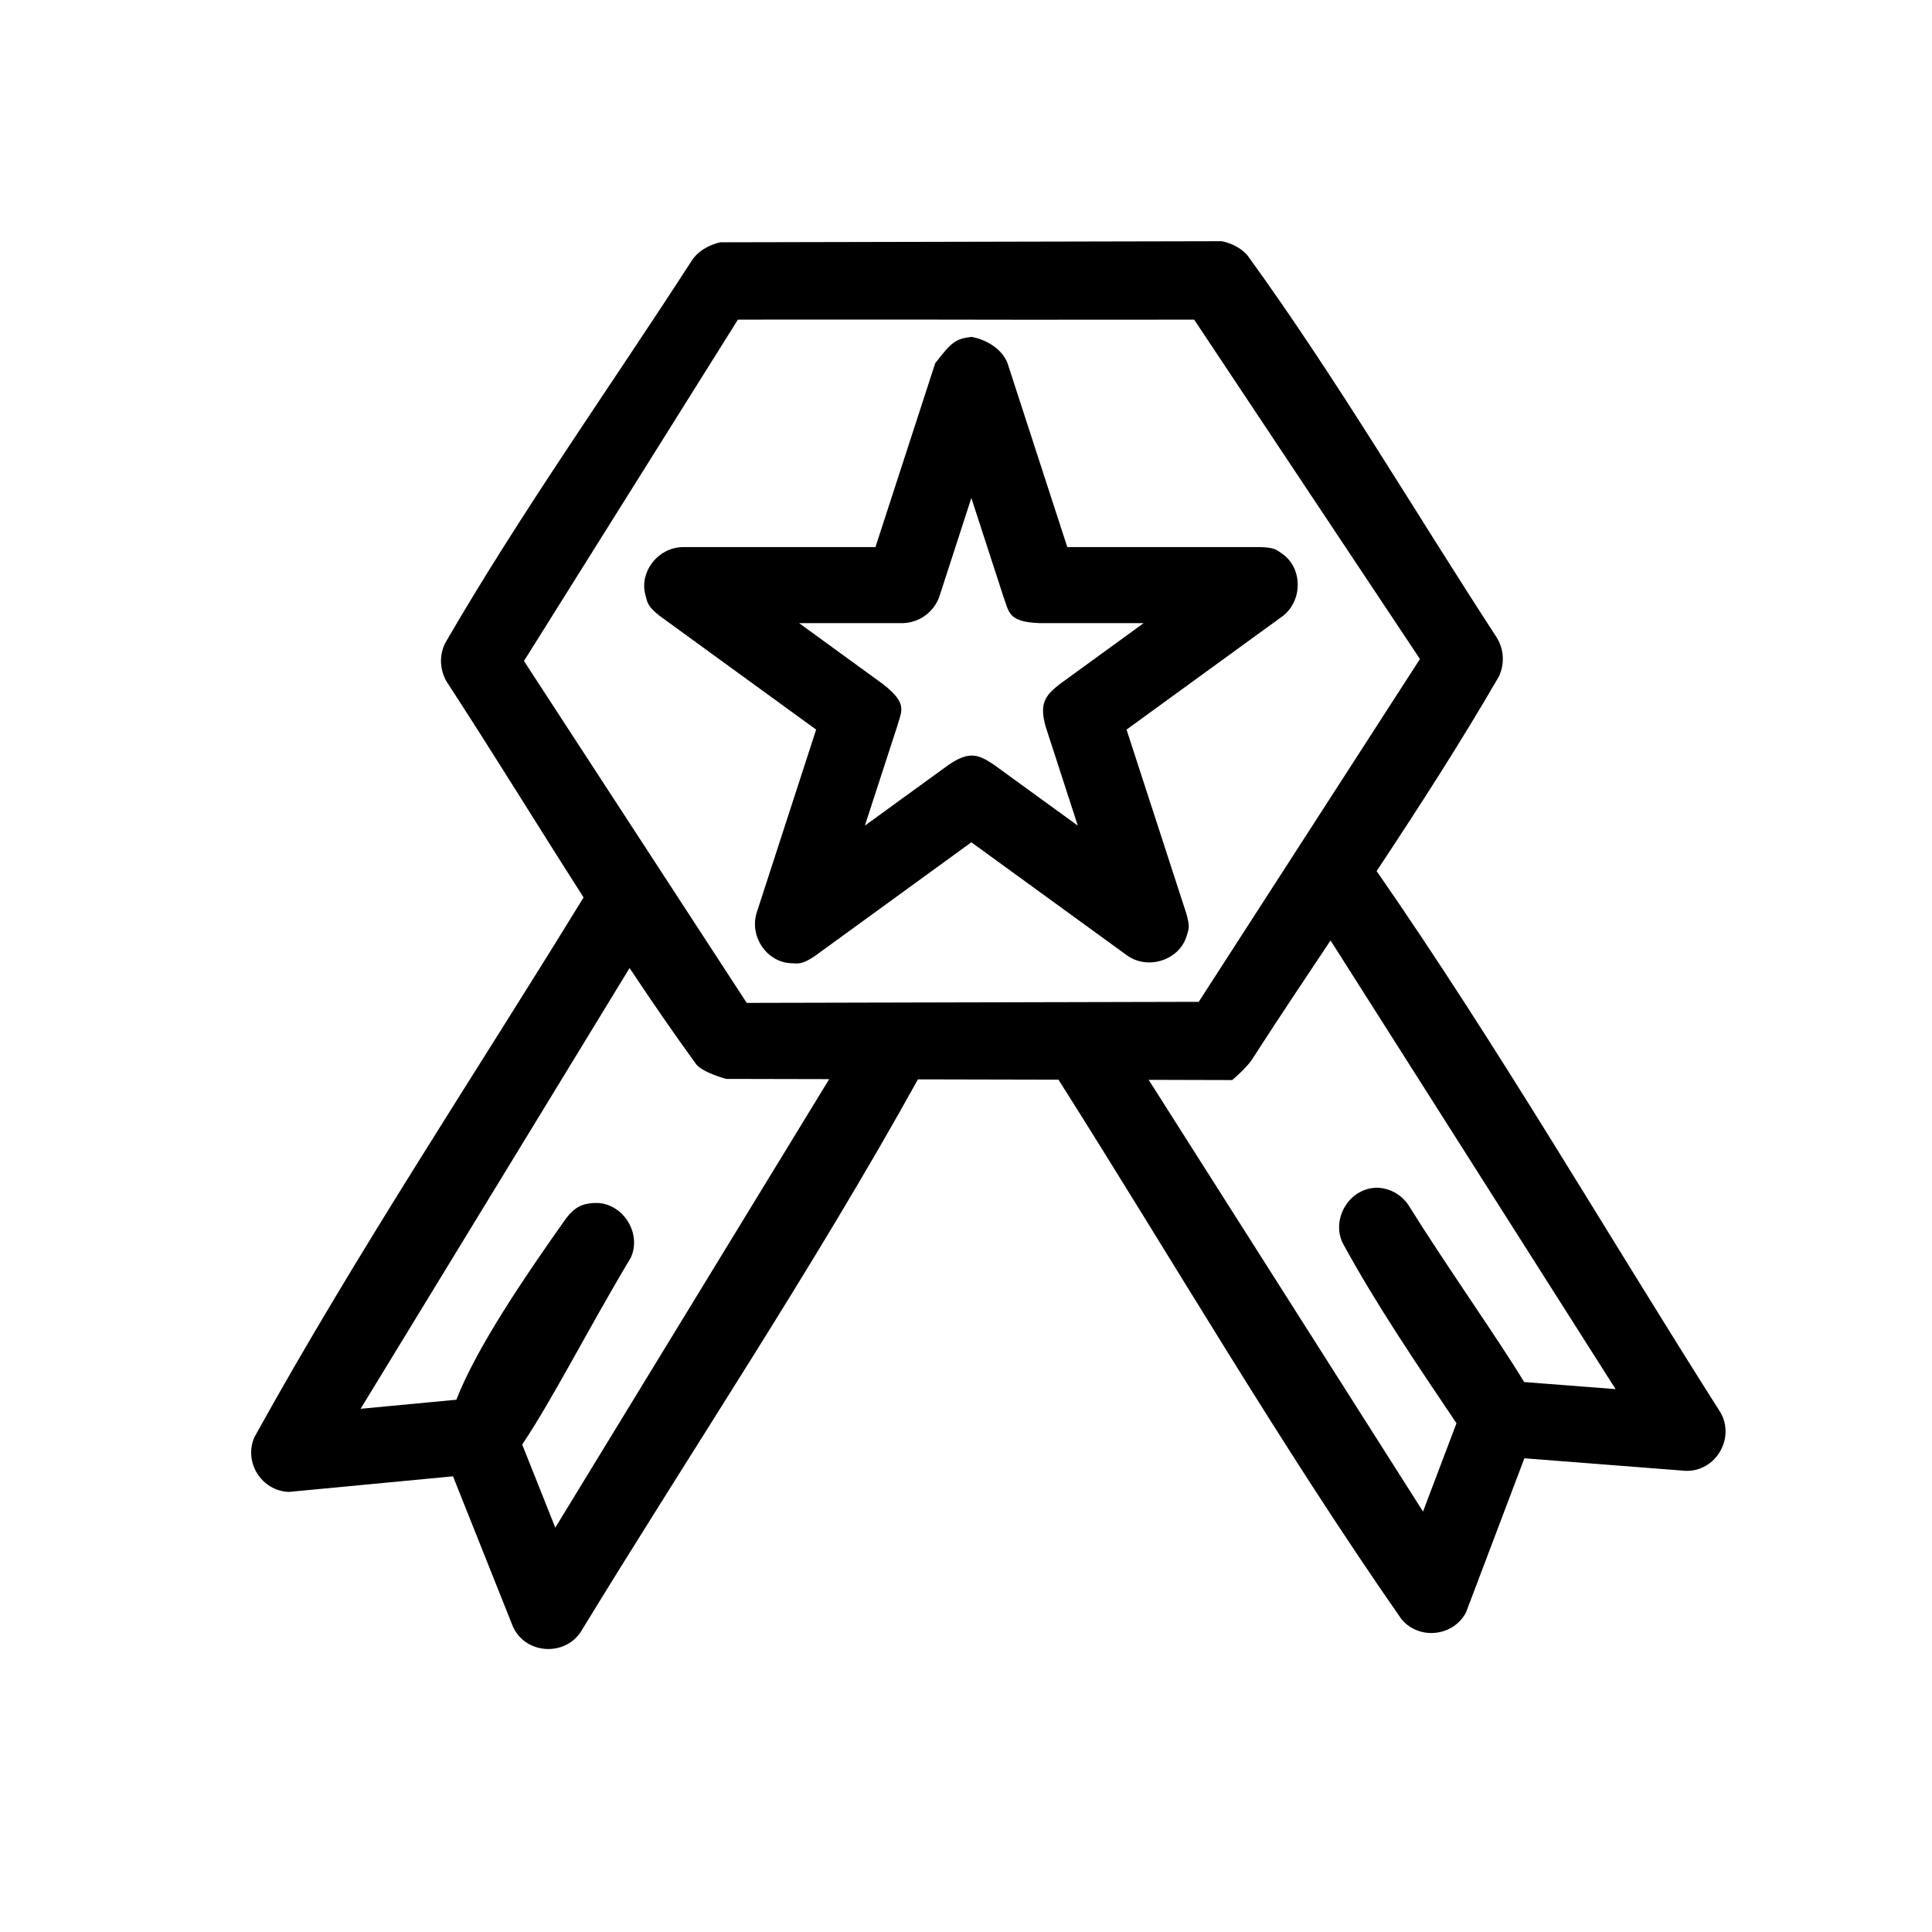
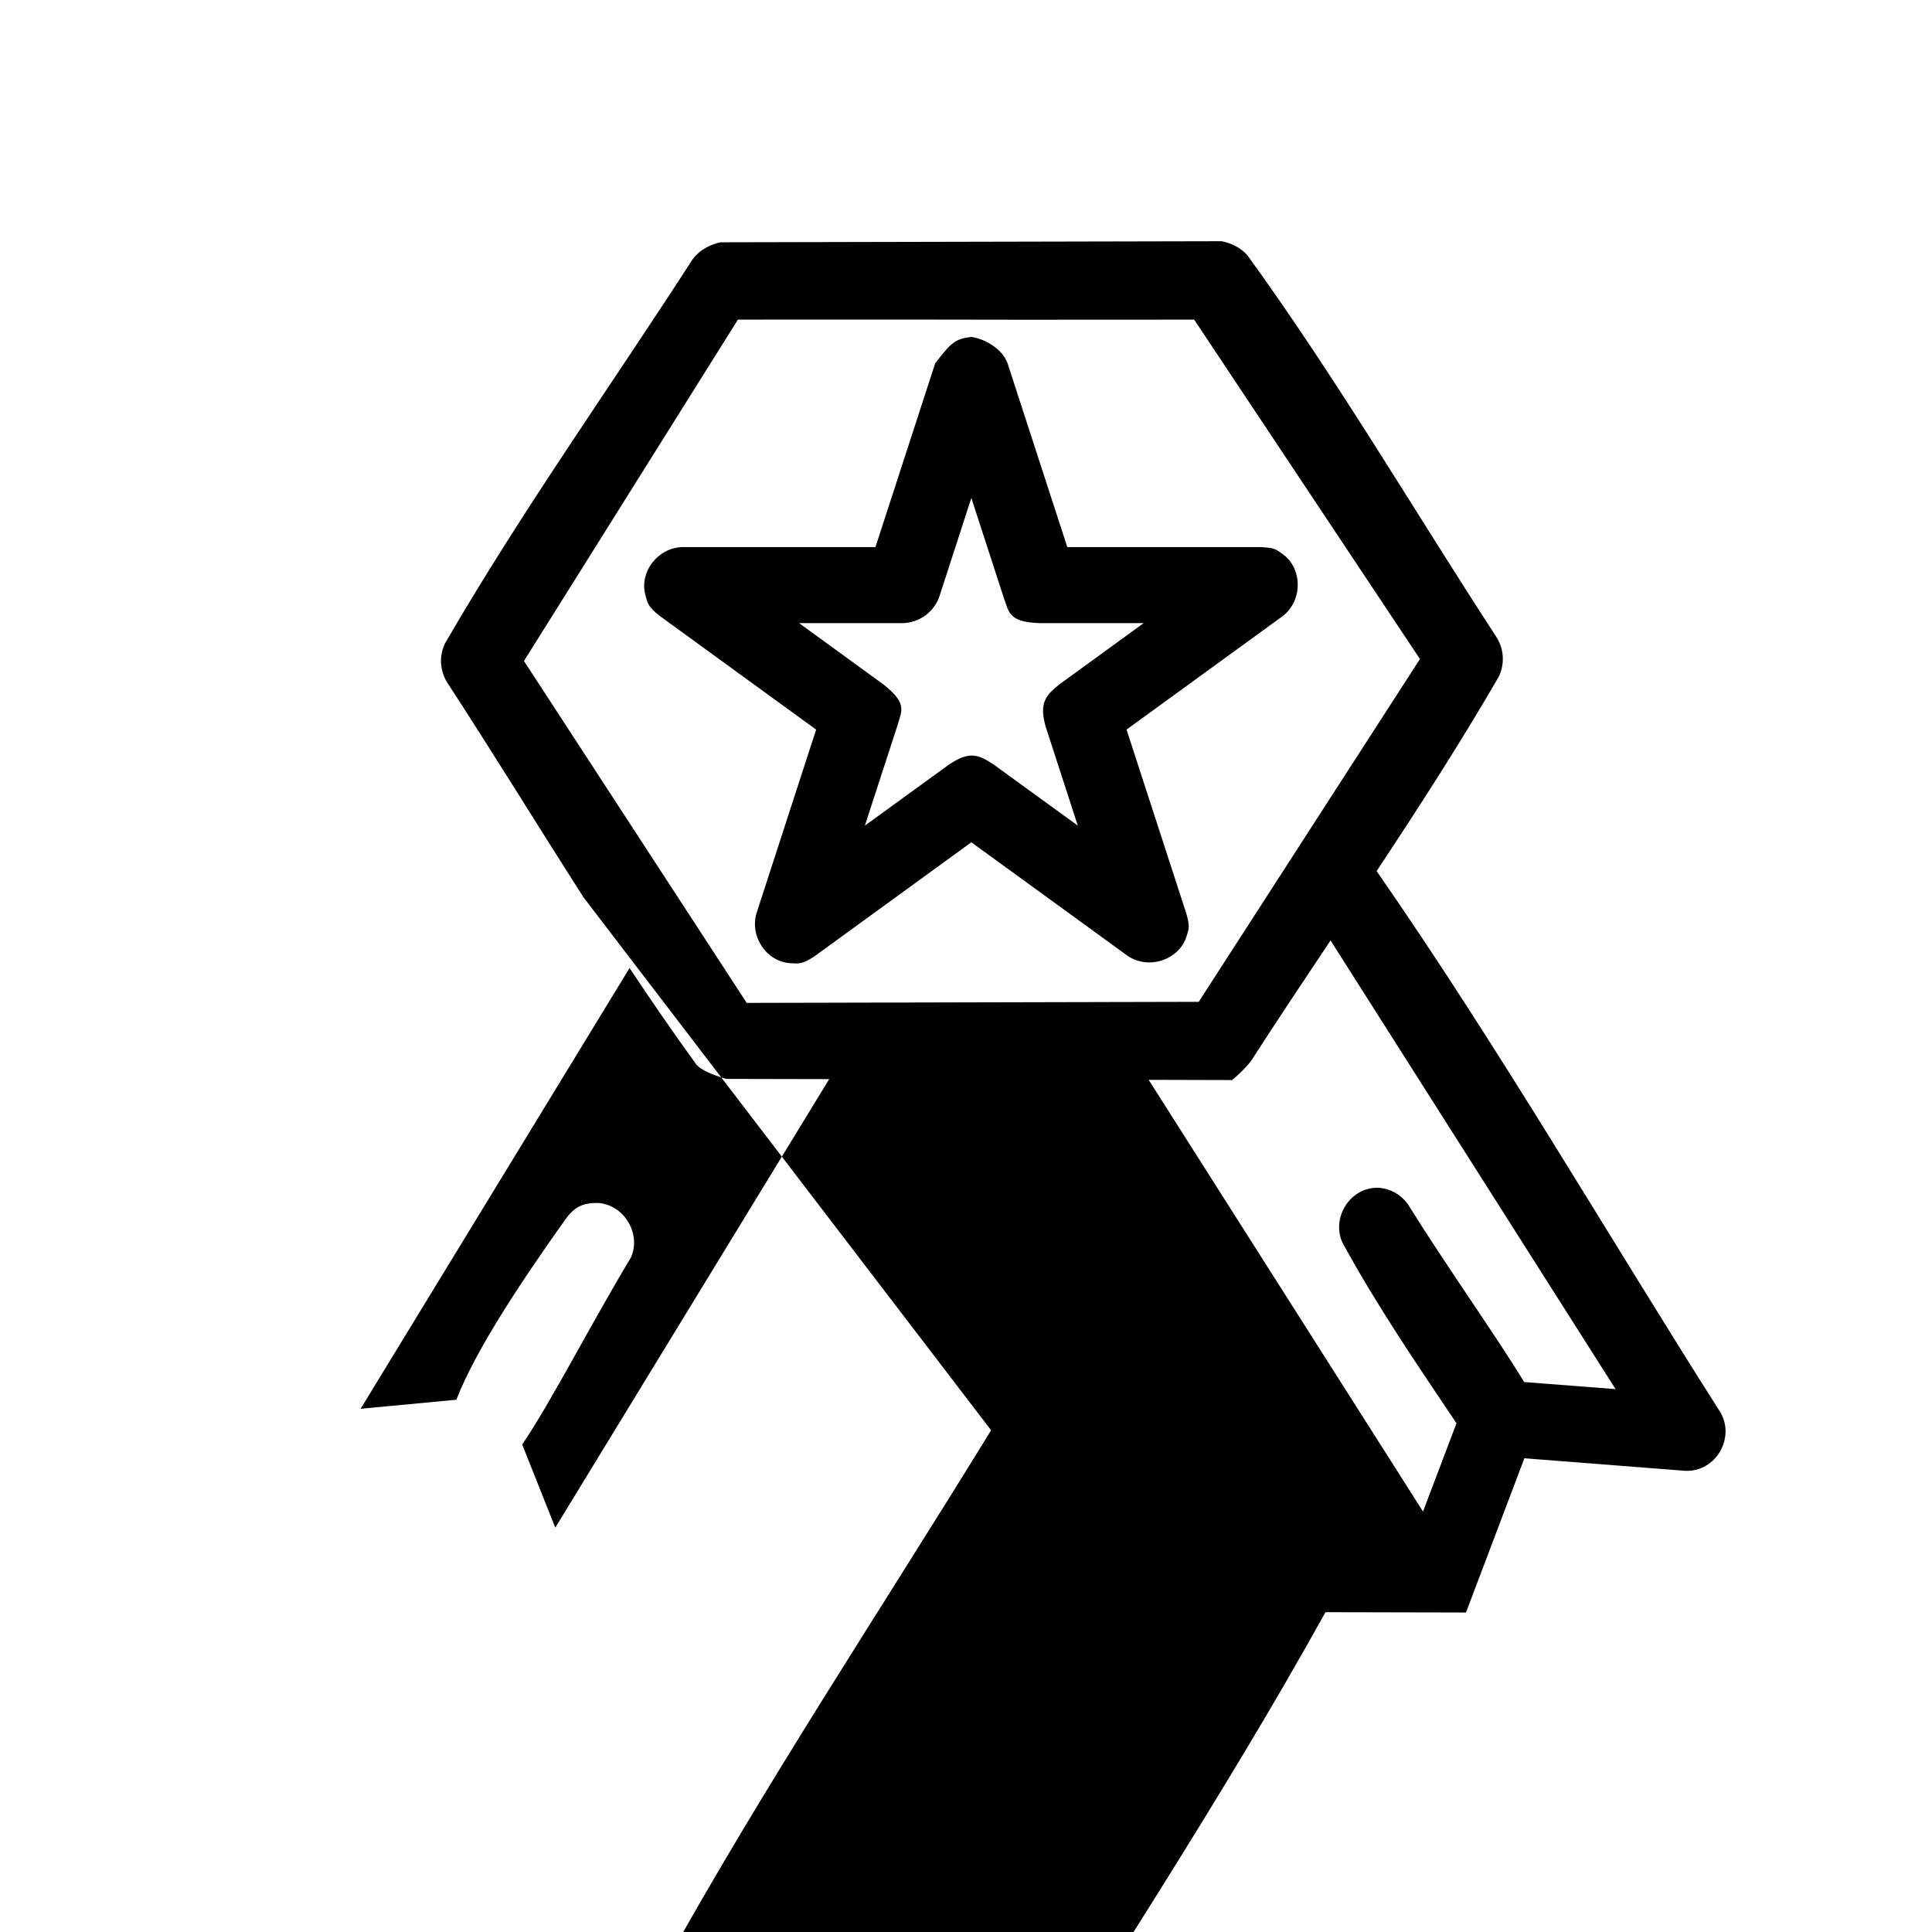
<svg xmlns="http://www.w3.org/2000/svg" fill="#000000" width="800px" height="800px" version="1.1" viewBox="144 144 512 512">
-   <path d="m298.65 381.82c-12.152-19-23.941-38.227-36.254-57.129-1.812-3.086-2.055-6.754-0.504-10.117 20.234-34.945 43.73-67.875 65.617-101.79 2.699-3.769 7.434-4.574 7.434-4.574l132.75-0.285s4.051 0.547 6.871 3.711c23.699 32.688 44.133 67.629 66.18 101.46 1.875 3.207 1.996 6.875 0.504 10.137-10.176 17.574-21.199 34.664-32.426 51.609 32.305 46.555 60.742 95.664 91.129 143.49 3.91 6.769-1.207 15.738-9.289 15.453l-42.684-3.324-15.477 40.871c-3.387 6.367-12.414 7.394-17.109 1.754-32.285-46.332-60.66-95.262-90.887-142.96l-37.242-0.082c-27.73 50.039-59.59 97.656-89.395 146.49-4.356 6.488-14.652 5.863-17.957-1.512l-15.859-39.781-43.488 4.133c-7.215-0.242-12.113-7.883-9.109-14.57 27.023-48.852 58.02-95.402 87.199-142.98zm12.191 18.723-71.277 116.8 25.371-2.398c5.422-13.945 18.277-32.809 29.078-48.062 2.117-2.742 4.152-4.215 8.625-4.074 6.793 0.527 11.43 8.266 8.508 14.531-10.641 17.695-20.98 37.988-28.758 49.473l8.766 22.027 72.59-118.86-27.289-0.059s-5.902-1.551-7.879-3.769c-6.106-8.402-11.992-16.969-17.734-25.613zm185.77-7.316c-7.055 10.562-14.105 21.121-20.98 31.801-1.73 2.398-5.098 5.199-5.098 5.199l-22.125-0.059 72.707 114.41 8.867-23.398c-10.5-15.637-21.141-31.215-30.148-47.742-3.164-6.488 1.875-14.973 9.574-14.668 3.125 0.262 5.785 1.773 7.637 4.269 10.035 16.145 23.859 35.629 30.875 47.219l24.223 1.875zm-142.05-164.54c-5.019 0-10.016 0-15.012 0.02l-56.691 90.465 59.027 90.605 119.79-0.281 58.625-90.848-59.832-89.941c-14.973 0.023-30.109 0.023-45.285 0.023l-30.348-0.043c-7.598 0-15.176-0.02-22.711 0zm46.855 4.594c3.848 0.605 8.223 3.246 9.59 6.977l15.84 48.727h51.25c3.828 0.16 4.152 0.684 5.762 1.812 5.301 3.711 5.461 12.234 0.141 16.426l-41.453 30.129 15.84 48.727c1.051 3.688 0.625 4.152 0.062 6.047-1.895 6.188-9.938 8.988-15.559 5.219l-41.473-30.129-41.453 30.129c-3.367 2.258-4.234 2.035-6.492 1.914-6.207-0.363-10.801-6.871-9.008-13.18l15.82-48.727-41.453-30.129c-3.184-2.519-3.242-3.406-3.809-5.602-1.59-6.008 3.184-12.375 9.734-12.637h51.246l15.84-48.727c4.234-5.465 5.262-6.449 9.574-6.977zm-8.504 68.902c-1.473 4.012-5.18 6.793-9.594 6.953h-27.547l22.285 16.203c6.613 5.18 4.859 7.051 3.668 11.266l-8.523 26.195 22.289-16.18c5.34-3.59 7.758-2.742 11.848 0l22.289 16.18-8.504-26.195c-1.73-6.086-0.199-8.242 3.668-11.266l22.289-16.203h-27.566c-8.363-0.301-8.082-2.902-9.574-6.953l-8.523-26.219c-2.844 8.746-5.664 17.473-8.504 26.219z" fill-rule="evenodd" />
+   <path d="m298.65 381.82c-12.152-19-23.941-38.227-36.254-57.129-1.812-3.086-2.055-6.754-0.504-10.117 20.234-34.945 43.73-67.875 65.617-101.79 2.699-3.769 7.434-4.574 7.434-4.574l132.75-0.285s4.051 0.547 6.871 3.711c23.699 32.688 44.133 67.629 66.18 101.46 1.875 3.207 1.996 6.875 0.504 10.137-10.176 17.574-21.199 34.664-32.426 51.609 32.305 46.555 60.742 95.664 91.129 143.49 3.91 6.769-1.207 15.738-9.289 15.453l-42.684-3.324-15.477 40.871l-37.242-0.082c-27.73 50.039-59.59 97.656-89.395 146.49-4.356 6.488-14.652 5.863-17.957-1.512l-15.859-39.781-43.488 4.133c-7.215-0.242-12.113-7.883-9.109-14.57 27.023-48.852 58.02-95.402 87.199-142.98zm12.191 18.723-71.277 116.8 25.371-2.398c5.422-13.945 18.277-32.809 29.078-48.062 2.117-2.742 4.152-4.215 8.625-4.074 6.793 0.527 11.43 8.266 8.508 14.531-10.641 17.695-20.98 37.988-28.758 49.473l8.766 22.027 72.59-118.86-27.289-0.059s-5.902-1.551-7.879-3.769c-6.106-8.402-11.992-16.969-17.734-25.613zm185.77-7.316c-7.055 10.562-14.105 21.121-20.98 31.801-1.73 2.398-5.098 5.199-5.098 5.199l-22.125-0.059 72.707 114.41 8.867-23.398c-10.5-15.637-21.141-31.215-30.148-47.742-3.164-6.488 1.875-14.973 9.574-14.668 3.125 0.262 5.785 1.773 7.637 4.269 10.035 16.145 23.859 35.629 30.875 47.219l24.223 1.875zm-142.05-164.54c-5.019 0-10.016 0-15.012 0.02l-56.691 90.465 59.027 90.605 119.79-0.281 58.625-90.848-59.832-89.941c-14.973 0.023-30.109 0.023-45.285 0.023l-30.348-0.043c-7.598 0-15.176-0.02-22.711 0zm46.855 4.594c3.848 0.605 8.223 3.246 9.59 6.977l15.84 48.727h51.25c3.828 0.16 4.152 0.684 5.762 1.812 5.301 3.711 5.461 12.234 0.141 16.426l-41.453 30.129 15.84 48.727c1.051 3.688 0.625 4.152 0.062 6.047-1.895 6.188-9.938 8.988-15.559 5.219l-41.473-30.129-41.453 30.129c-3.367 2.258-4.234 2.035-6.492 1.914-6.207-0.363-10.801-6.871-9.008-13.18l15.82-48.727-41.453-30.129c-3.184-2.519-3.242-3.406-3.809-5.602-1.59-6.008 3.184-12.375 9.734-12.637h51.246l15.84-48.727c4.234-5.465 5.262-6.449 9.574-6.977zm-8.504 68.902c-1.473 4.012-5.18 6.793-9.594 6.953h-27.547l22.285 16.203c6.613 5.18 4.859 7.051 3.668 11.266l-8.523 26.195 22.289-16.18c5.34-3.59 7.758-2.742 11.848 0l22.289 16.18-8.504-26.195c-1.73-6.086-0.199-8.242 3.668-11.266l22.289-16.203h-27.566c-8.363-0.301-8.082-2.902-9.574-6.953l-8.523-26.219c-2.844 8.746-5.664 17.473-8.504 26.219z" fill-rule="evenodd" />
</svg>